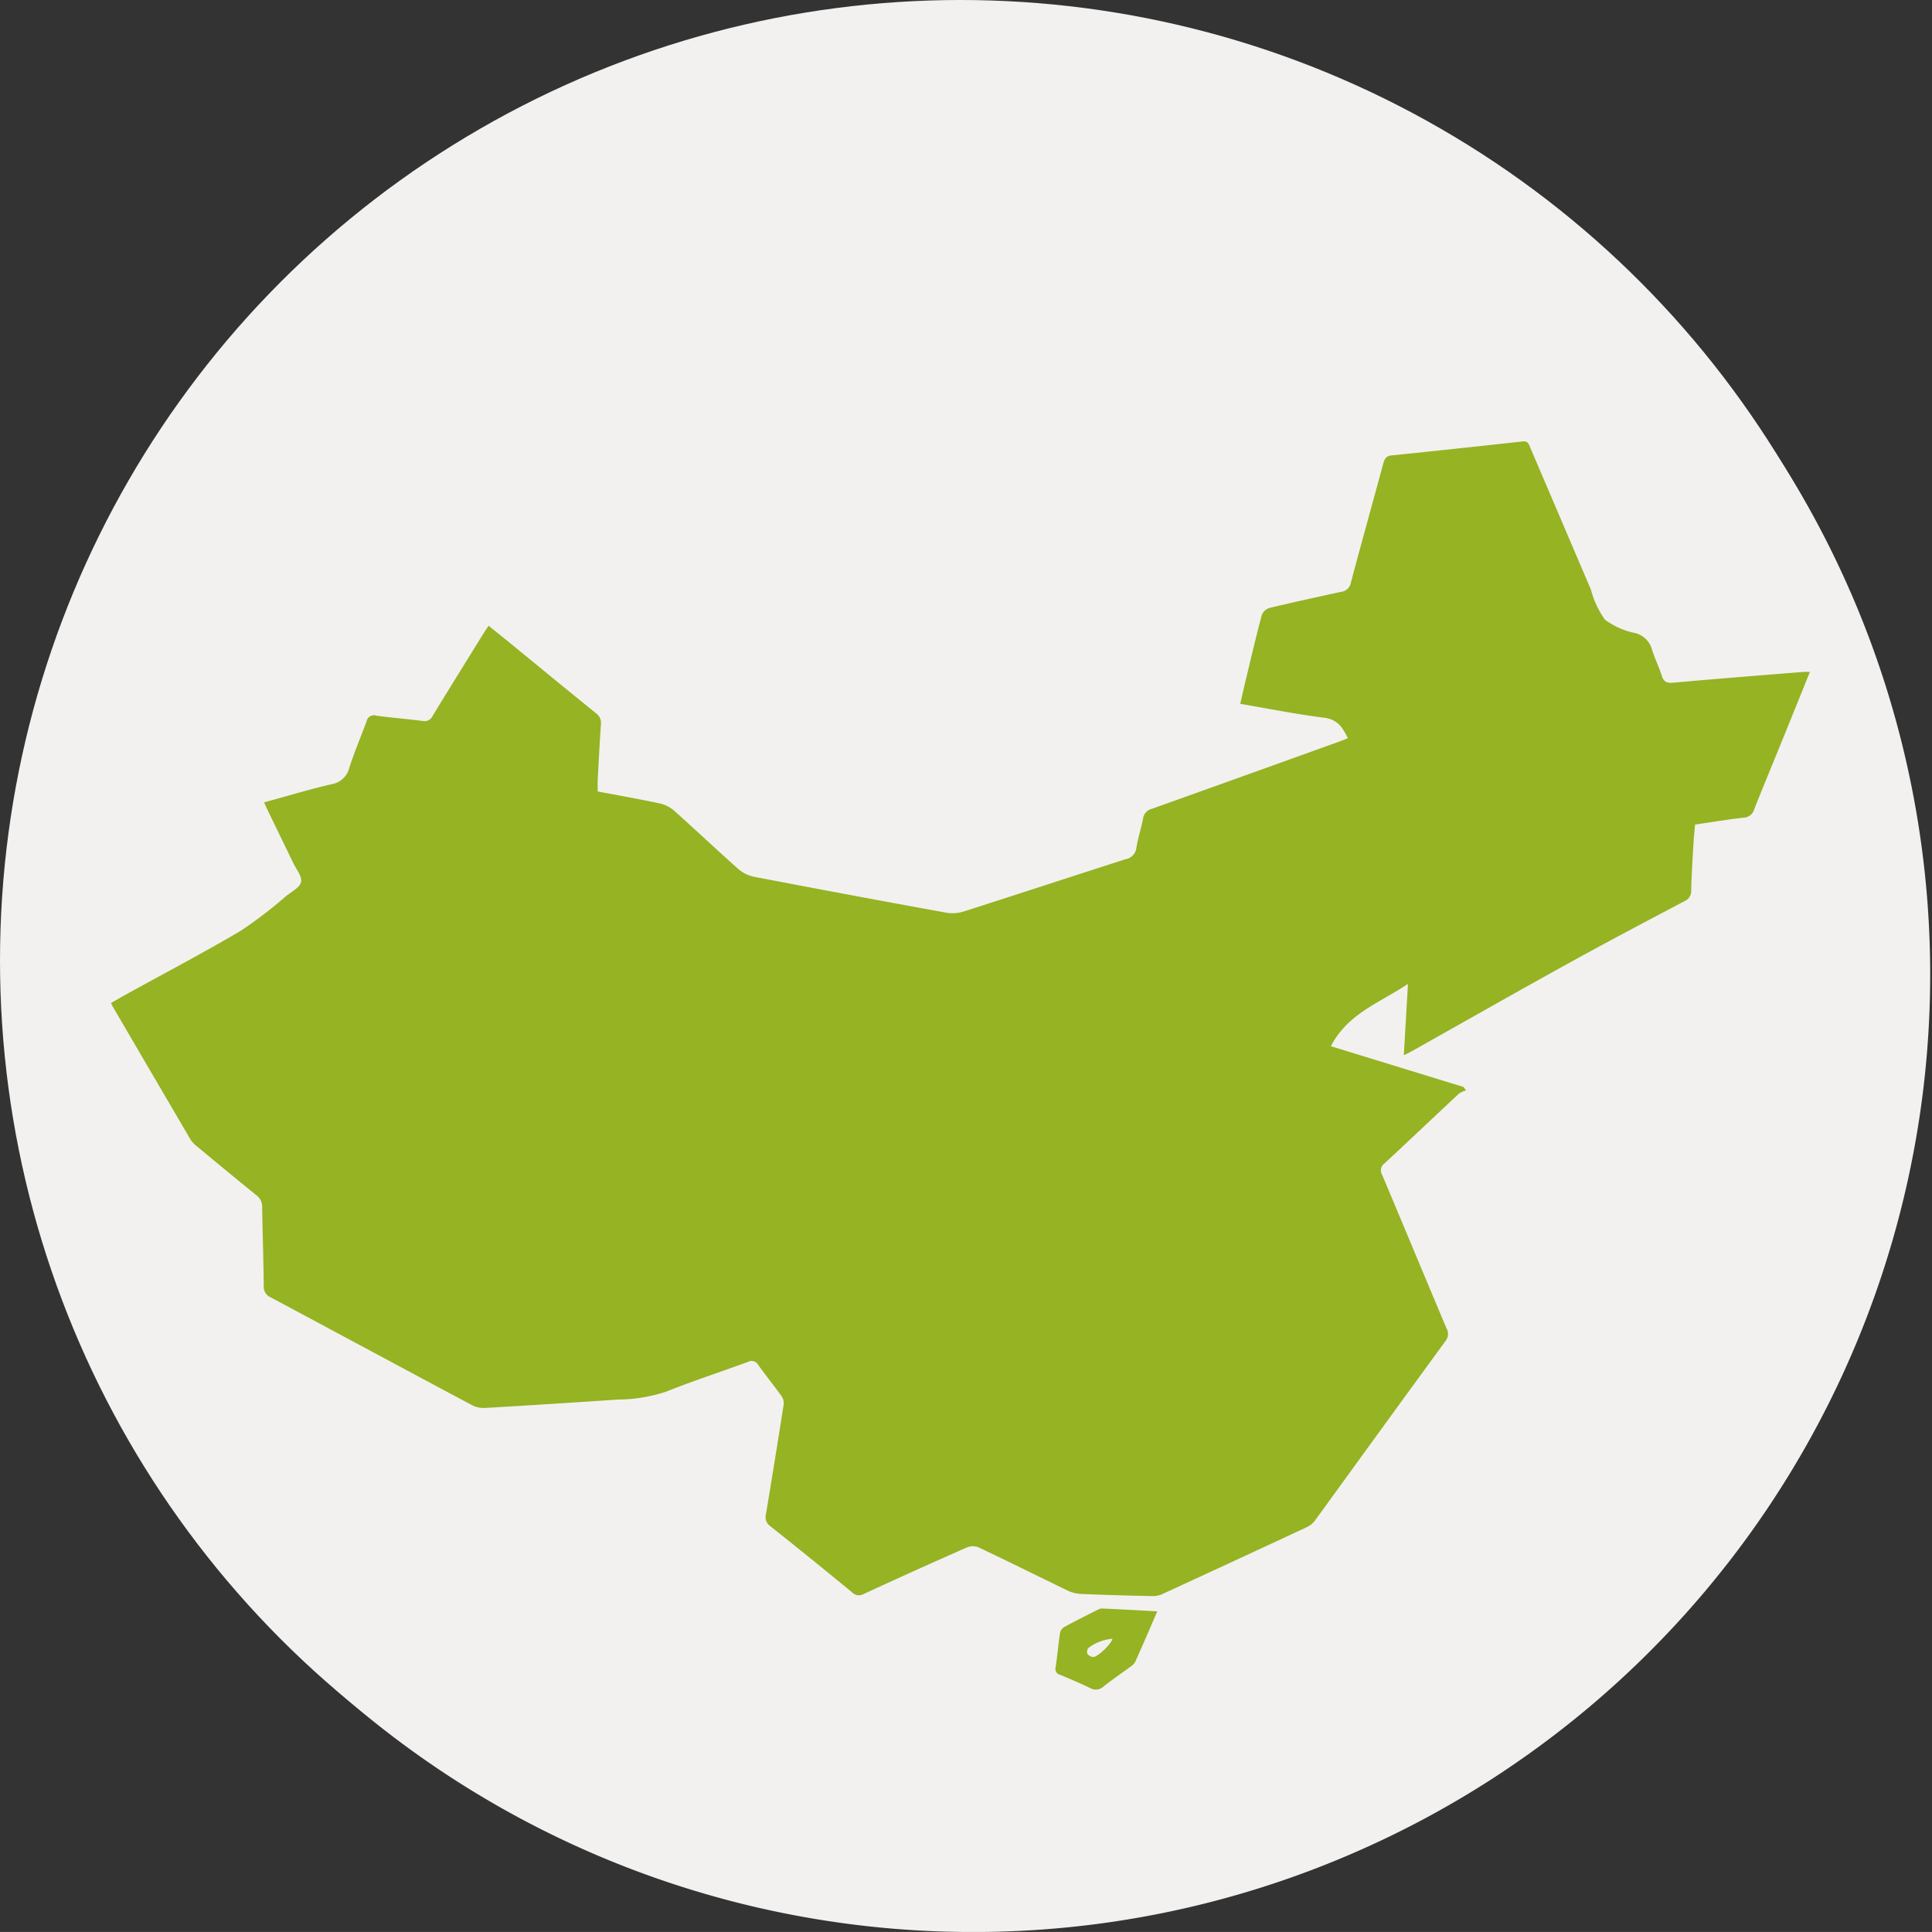
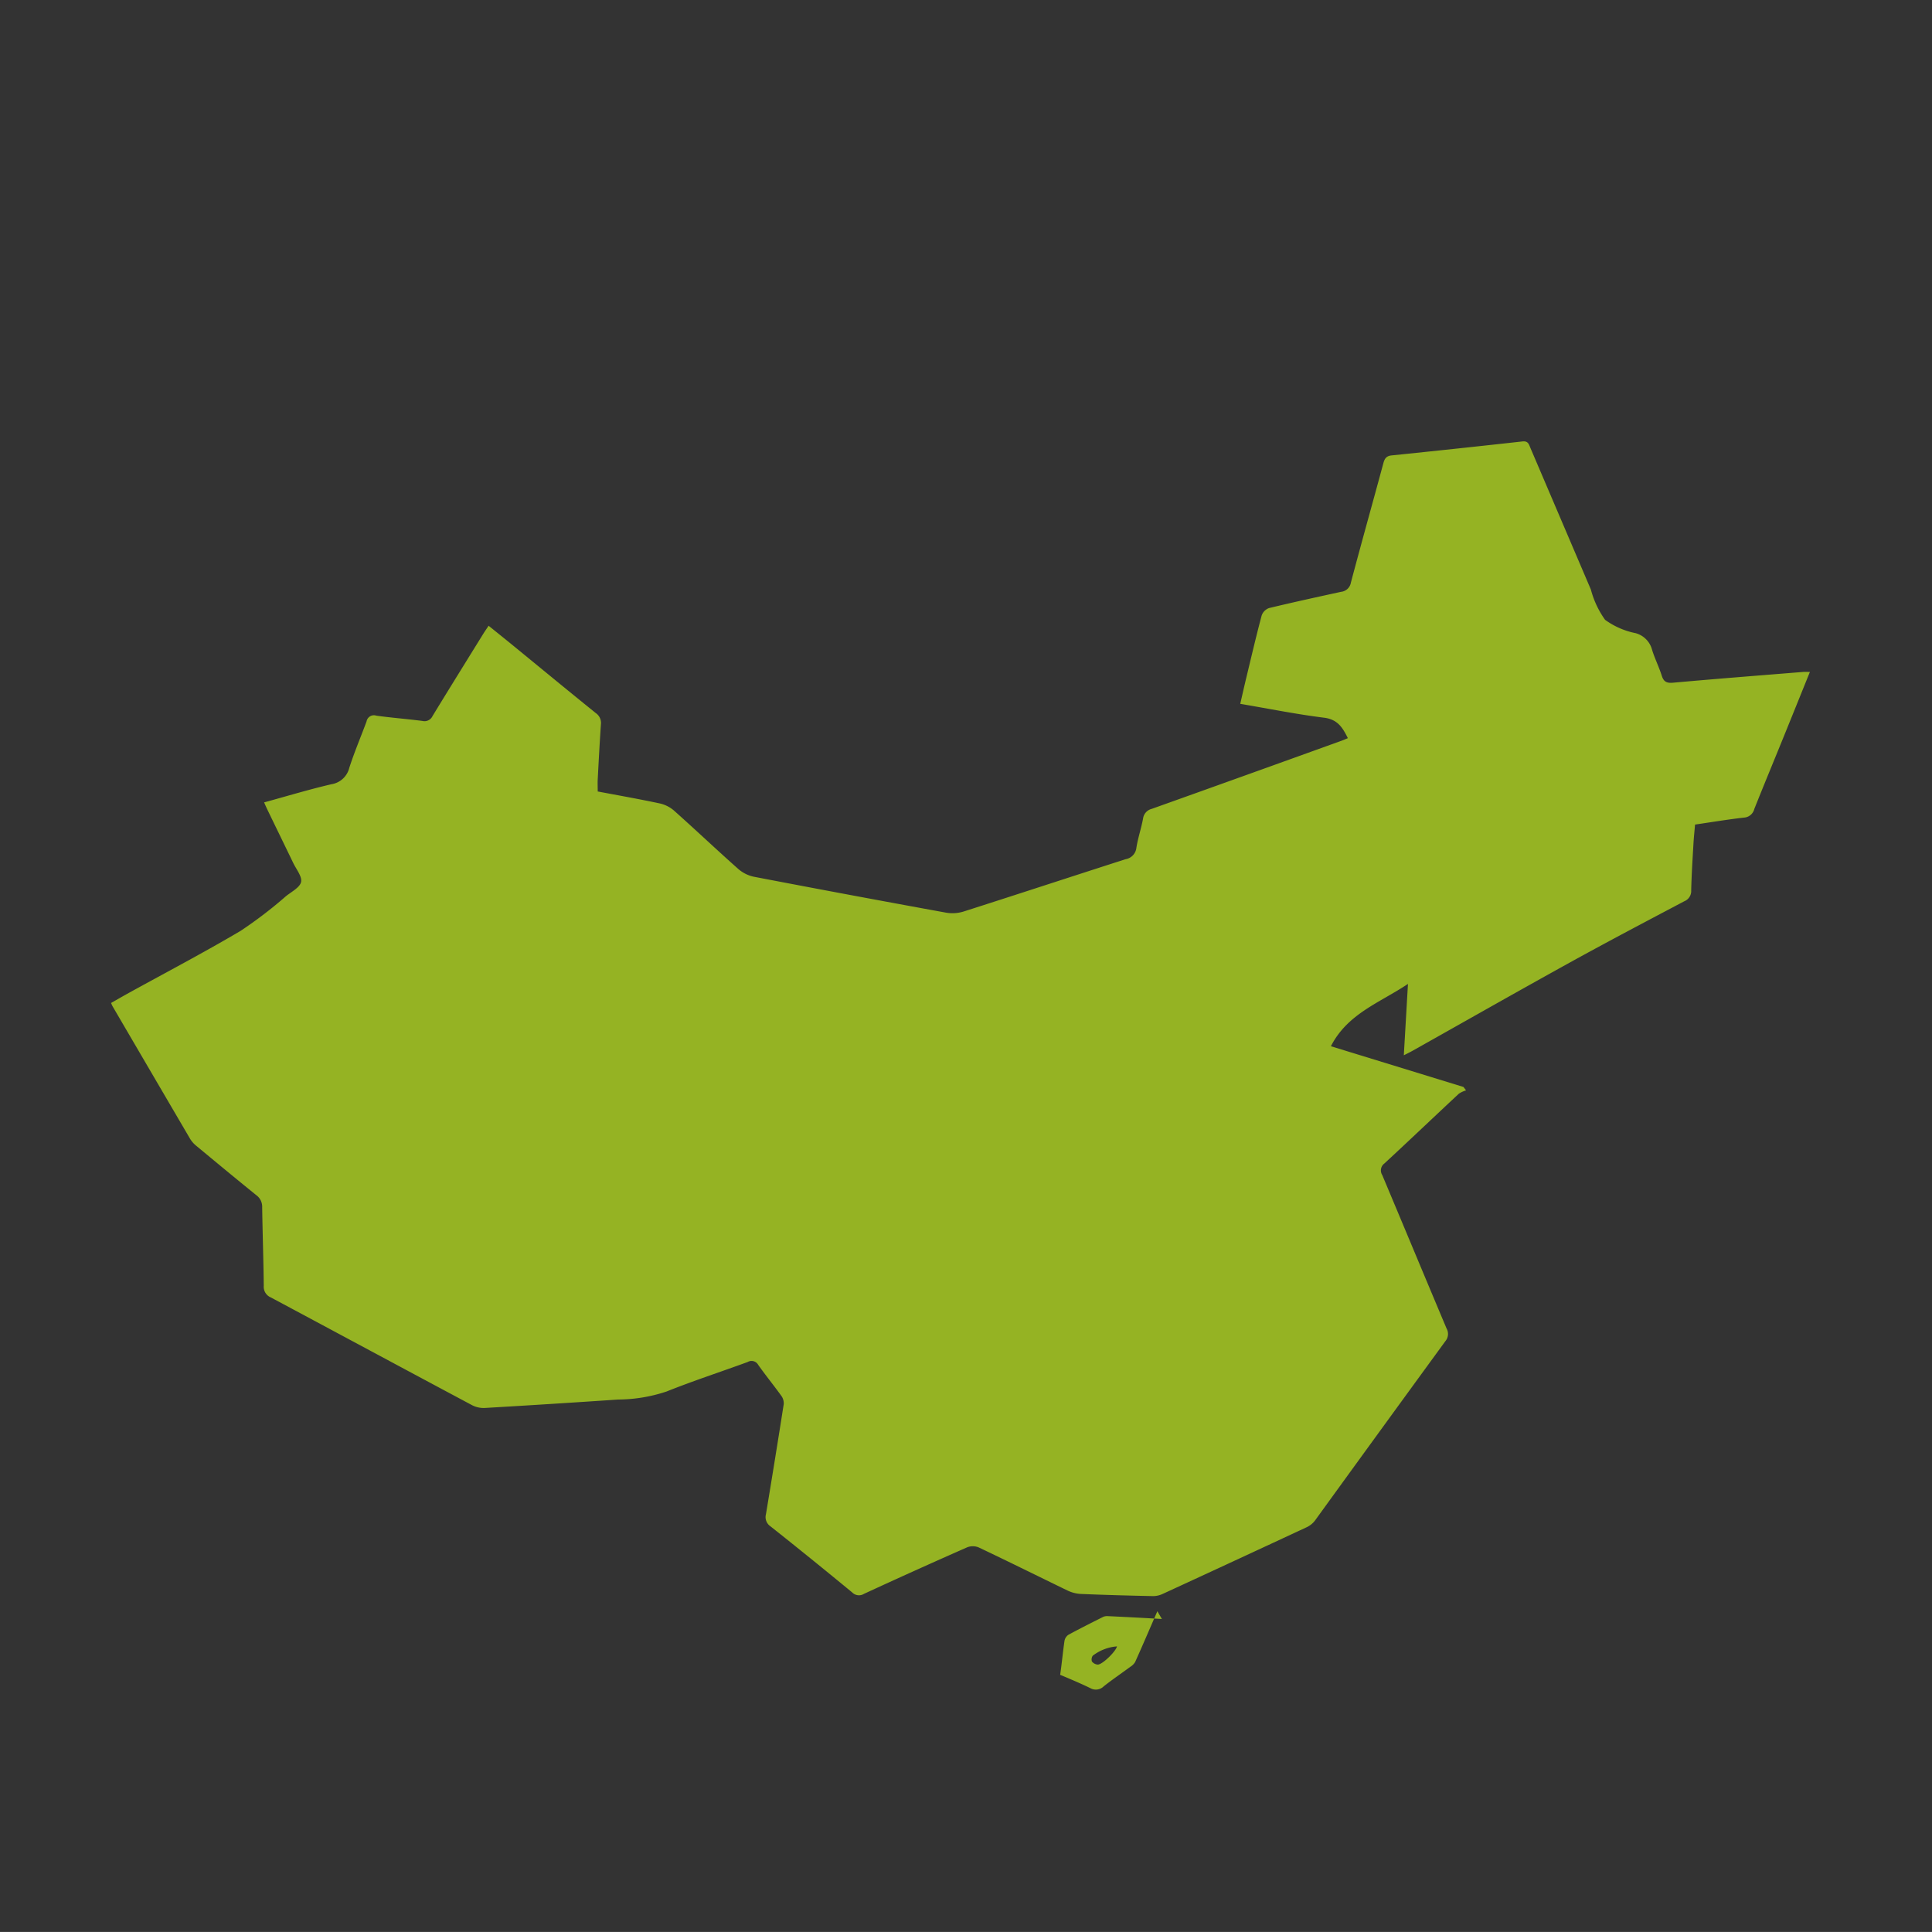
<svg xmlns="http://www.w3.org/2000/svg" viewBox="0 0 67.147 67.146" height="67.146" width="67.147">
  <rect x="0" y="0" width="67.147" height="67.146" fill="#333333" stroke="none" />
  <defs>
    <clipPath id="a">
      <rect fill="#95b323" height="43.38" width="59.045" />
    </clipPath>
  </defs>
  <g transform="translate(-922.618 -2963.619)">
-     <ellipse fill="#f2f1ef" transform="translate(922.618 2963.619)" ry="33.382" rx="33.382" cy="33.382" cx="33.382" />
    <g transform="translate(302 -1109)">
-       <path fill="#f2f1ef" transform="translate(-16554 -17737)" d="M17208.385,21876.766a33.28,33.28,0,1,1,12.992-2.625A33.126,33.126,0,0,1,17208.385,21876.766Z" />
      <g transform="translate(624.477 4087.961)">
        <g clip-path="url(#a)">
          <path fill="#95b323" transform="translate(0 0)" d="M59.045,8.01c-.317.783-.615,1.524-.916,2.264-.339.834-.684,1.666-1.017,2.5a.394.394,0,0,1-.359.3c-.56.063-1.116.157-1.7.242-.019.223-.042.437-.055.652-.031.545-.067,1.091-.079,1.637a.384.384,0,0,1-.241.377c-1.326.7-2.656,1.4-3.97,2.125-1.823,1.007-3.634,2.038-5.45,3.058-.092.052-.187.1-.327.169l.144-2.48c-.979.655-2.1,1.032-2.678,2.166l4.608,1.416.089.119a.889.889,0,0,0-.25.115c-.866.807-1.722,1.624-2.591,2.427a.3.3,0,0,0-.072.4c.748,1.777,1.487,3.557,2.236,5.333a.388.388,0,0,1-.043.442Q44.107,34.38,41.847,37.5a.776.776,0,0,1-.288.235q-2.5,1.165-5,2.316a.8.8,0,0,1-.338.08c-.837-.017-1.675-.04-2.512-.075a1.221,1.221,0,0,1-.466-.119c-1.032-.5-2.057-1.01-3.092-1.5a.537.537,0,0,0-.4,0q-1.8.793-3.581,1.615a.33.33,0,0,1-.41-.048q-1.411-1.164-2.843-2.3a.386.386,0,0,1-.155-.42q.318-1.911.618-3.826a.444.444,0,0,0-.087-.292c-.261-.362-.543-.708-.8-1.071a.264.264,0,0,0-.367-.1c-.939.344-1.891.654-2.819,1.025a5.4,5.4,0,0,1-1.684.279q-2.316.158-4.633.293a.872.872,0,0,1-.439-.095c-2.336-1.246-4.666-2.5-7-3.748a.4.4,0,0,1-.243-.4c-.01-.91-.041-1.82-.055-2.731a.492.492,0,0,0-.2-.418c-.7-.566-1.395-1.142-2.088-1.717a.96.96,0,0,1-.215-.242Q1.4,21.936.057,19.638c-.018-.03-.03-.064-.057-.121.21-.119.412-.236.616-.349,1.3-.716,2.613-1.405,3.889-2.159A14.966,14.966,0,0,0,6.085,15.8c.191-.151.479-.3.52-.488s-.166-.44-.272-.66c-.284-.59-.572-1.178-.857-1.768-.05-.1-.1-.21-.156-.339.8-.218,1.561-.45,2.337-.63a.76.76,0,0,0,.624-.573c.176-.544.4-1.071.6-1.611a.259.259,0,0,1,.339-.2c.532.074,1.068.114,1.6.183a.308.308,0,0,0,.353-.168c.583-.956,1.174-1.906,1.763-2.858.052-.084.109-.165.187-.282.32.259.629.506.935.757.93.761,1.857,1.526,2.792,2.28a.415.415,0,0,1,.176.392c-.044.636-.077,1.272-.111,1.909-.007.134,0,.27,0,.422.72.136,1.435.262,2.144.413a1.127,1.127,0,0,1,.5.245c.754.672,1.488,1.367,2.244,2.038a1.2,1.2,0,0,0,.542.268q3.337.64,6.679,1.248a1.309,1.309,0,0,0,.608-.04c1.879-.6,3.753-1.216,5.631-1.819a.451.451,0,0,0,.374-.4c.054-.34.168-.67.231-1.01a.4.4,0,0,1,.3-.338q3.3-1.178,6.6-2.369c.067-.024.132-.054.218-.089-.18-.364-.353-.652-.826-.711-.964-.12-1.919-.313-2.914-.482.074-.319.142-.626.216-.931.173-.716.34-1.434.53-2.145a.421.421,0,0,1,.257-.253c.831-.2,1.666-.382,2.5-.564a.387.387,0,0,0,.342-.319c.368-1.389.757-2.772,1.131-4.158.044-.161.109-.246.285-.264Q46.778.253,49.057,0c.2-.022.223.109.275.229q1.05,2.459,2.1,4.918A3.211,3.211,0,0,0,51.926,6.2a2.713,2.713,0,0,0,1.062.464.812.812,0,0,1,.573.585c.094.3.239.591.335.893.068.214.173.264.4.243,1.5-.135,3.011-.252,4.517-.374.062-.005.125,0,.235,0" />
-           <path fill="#95b323" transform="translate(-567.542 -701.291)" d="M603.907,741.948c-.271.622-.517,1.2-.772,1.765a.508.508,0,0,1-.171.168c-.306.227-.623.441-.922.678a.388.388,0,0,1-.467.06c-.343-.165-.694-.315-1.046-.461a.209.209,0,0,1-.157-.264c.059-.395.093-.793.152-1.188a.321.321,0,0,1,.141-.207c.391-.212.788-.411,1.186-.611a.33.33,0,0,1,.157-.035c.615.029,1.23.061,1.9.1m-1.558.952a1.58,1.58,0,0,0-.847.326.234.234,0,0,0-.027.2.291.291,0,0,0,.2.107c.158.007.634-.458.671-.633" />
+           <path fill="#95b323" transform="translate(-567.542 -701.291)" d="M603.907,741.948c-.271.622-.517,1.2-.772,1.765a.508.508,0,0,1-.171.168c-.306.227-.623.441-.922.678a.388.388,0,0,1-.467.06c-.343-.165-.694-.315-1.046-.461c.059-.395.093-.793.152-1.188a.321.321,0,0,1,.141-.207c.391-.212.788-.411,1.186-.611a.33.33,0,0,1,.157-.035c.615.029,1.23.061,1.9.1m-1.558.952a1.58,1.58,0,0,0-.847.326.234.234,0,0,0-.027.2.291.291,0,0,0,.2.107c.158.007.634-.458.671-.633" />
        </g>
      </g>
    </g>
  </g>
</svg>